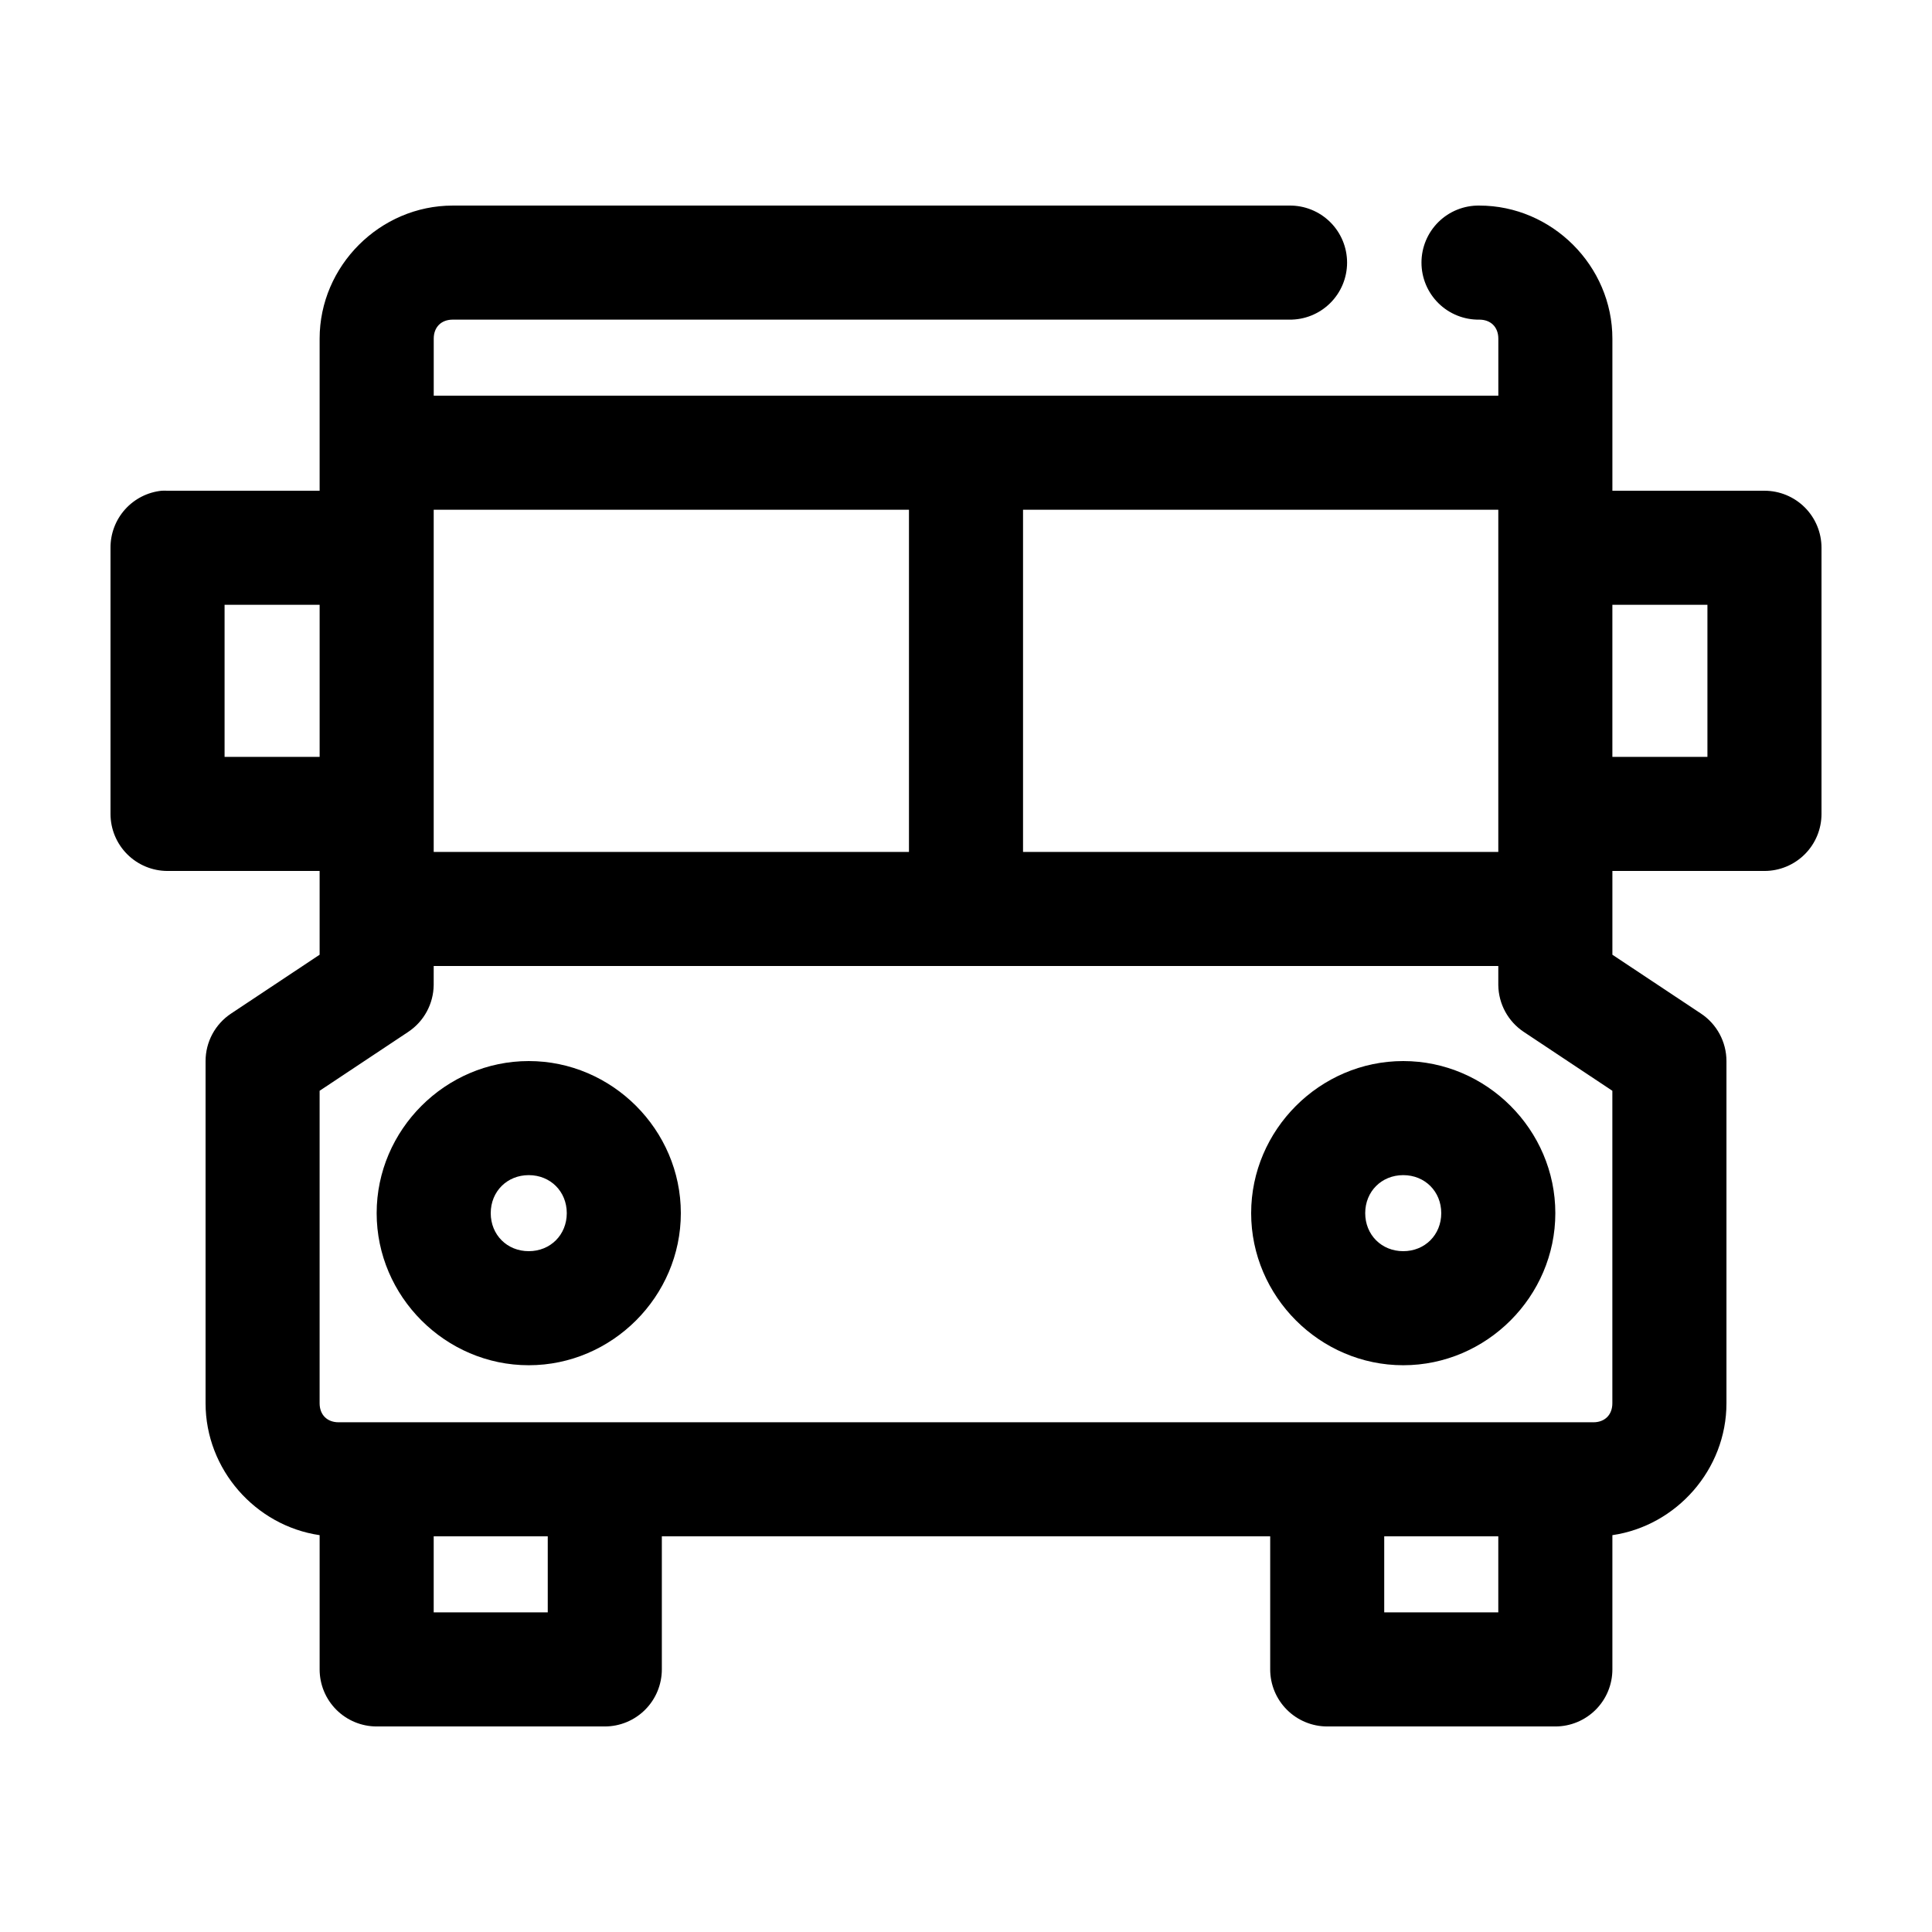
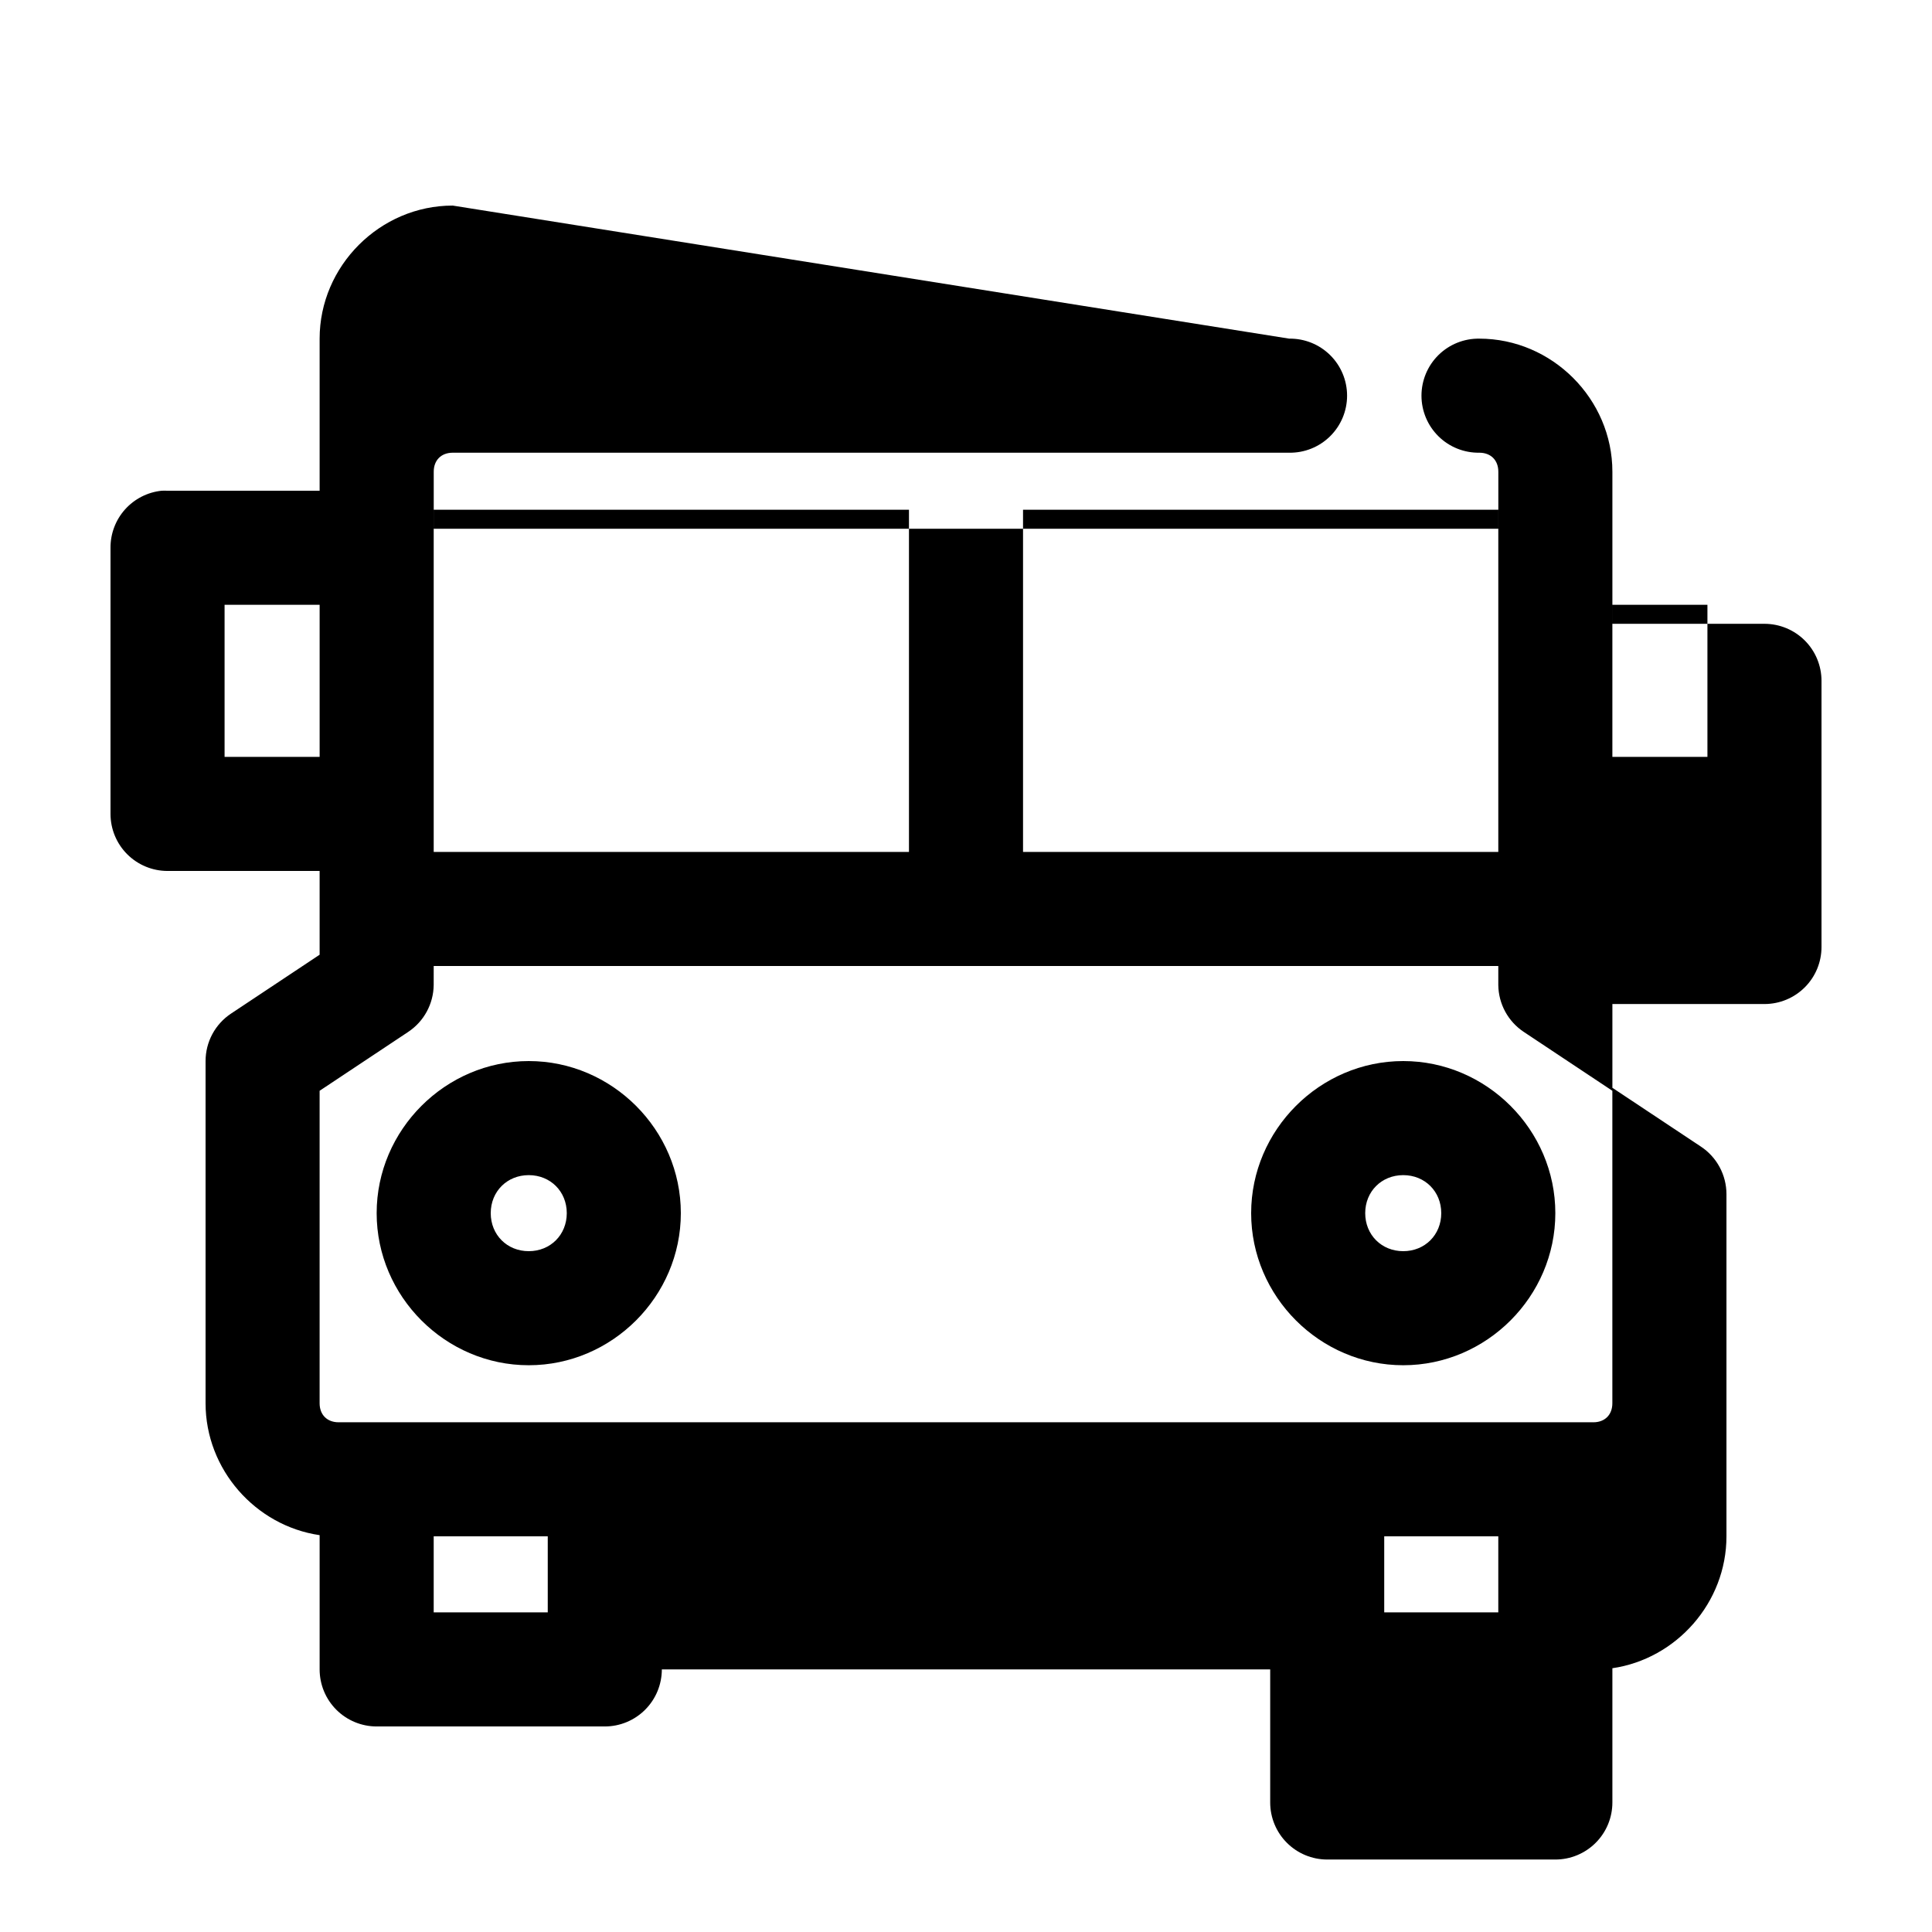
<svg xmlns="http://www.w3.org/2000/svg" fill="#000000" width="800px" height="800px" version="1.1" viewBox="144 144 512 512">
-   <path d="m263.97 198.48c-19.273 0-35.266 15.988-35.266 35.266v40.305h-40.305c-0.523-0.027-1.051-0.027-1.574 0-3.731 0.391-7.18 2.152-9.684 4.945-2.5 2.793-3.875 6.418-3.856 10.168v70.535c0 4.008 1.594 7.852 4.426 10.684 2.836 2.836 6.68 4.43 10.688 4.43h40.305v22.199l-23.457 15.586c-4.227 2.797-6.769 7.527-6.769 12.594v90.688c0 17.578 13.262 32.477 30.227 34.953v35.578c0 4.012 1.594 7.856 4.426 10.688 2.836 2.836 6.68 4.43 10.688 4.43h60.457c4.008 0 7.856-1.594 10.688-4.43 2.836-2.832 4.426-6.676 4.43-10.688v-35.266h161.22v35.266c0 4.012 1.59 7.856 4.426 10.688 2.836 2.836 6.68 4.43 10.688 4.43h60.457c4.008 0 7.852-1.594 10.688-4.43 2.832-2.832 4.426-6.676 4.426-10.688v-35.578c16.965-2.477 30.23-17.375 30.23-34.953v-90.688c-0.004-5.066-2.547-9.797-6.769-12.594l-23.461-15.586v-22.199h40.305c4.008 0 7.852-1.594 10.688-4.43 2.836-2.832 4.426-6.676 4.426-10.684v-70.535c0-4.008-1.59-7.852-4.426-10.688-2.836-2.832-6.68-4.426-10.688-4.426h-40.305v-40.305c0-19.277-15.988-35.266-35.266-35.266-4.047-0.059-7.945 1.508-10.828 4.348-2.879 2.84-4.5 6.719-4.5 10.766s1.621 7.922 4.5 10.762c2.883 2.844 6.781 4.41 10.828 4.352 3.051 0 5.039 1.984 5.039 5.039v15.113h-282.13v-15.113c0-3.055 1.984-5.039 5.035-5.039h221.68c4.047 0.059 7.945-1.508 10.828-4.352 2.883-2.84 4.504-6.715 4.504-10.762s-1.621-7.926-4.504-10.766c-2.883-2.84-6.781-4.406-10.828-4.348zm-5.035 80.609h125.95v90.684h-125.95zm156.18 0h125.95v90.684h-125.95zm-211.6 25.188h25.191v40.305h-25.191zm367.78 0h25.191v40.305h-25.191zm-312.36 95.727h282.13v5.035c0.055 5.012 2.59 9.672 6.769 12.438l23.457 15.59v82.812c0 3.051-1.984 5.039-5.039 5.039h-332.51c-3.055 0-5.039-1.988-5.039-5.039v-82.812l23.457-15.59c4.18-2.766 6.715-7.426 6.773-12.438zm25.188 25.188c-22.078 0-40.305 18.227-40.305 40.305 0 22.082 18.227 40.305 40.305 40.305 22.082 0 40.305-18.223 40.305-40.305 0-22.078-18.223-40.305-40.305-40.305zm231.75 0c-22.082 0-40.305 18.227-40.305 40.305 0 22.082 18.223 40.305 40.305 40.305s40.305-18.223 40.305-40.305c0-22.078-18.223-40.305-40.305-40.305zm-231.75 30.23c5.746 0 10.078 4.332 10.078 10.074 0 5.746-4.332 10.078-10.078 10.078-5.742 0-10.074-4.332-10.074-10.078 0-5.742 4.332-10.074 10.074-10.074zm231.75 0c5.742 0 10.074 4.332 10.074 10.074 0 5.746-4.332 10.078-10.074 10.078-5.746 0-10.078-4.332-10.078-10.078 0-5.742 4.332-10.074 10.078-10.074zm-256.94 95.723h30.227v20.152h-30.227zm251.9 0h30.23v20.152h-30.23z" />
+   <path d="m263.97 198.48c-19.273 0-35.266 15.988-35.266 35.266v40.305h-40.305c-0.523-0.027-1.051-0.027-1.574 0-3.731 0.391-7.18 2.152-9.684 4.945-2.5 2.793-3.875 6.418-3.856 10.168v70.535c0 4.008 1.594 7.852 4.426 10.684 2.836 2.836 6.68 4.43 10.688 4.43h40.305v22.199l-23.457 15.586c-4.227 2.797-6.769 7.527-6.769 12.594v90.688c0 17.578 13.262 32.477 30.227 34.953v35.578c0 4.012 1.594 7.856 4.426 10.688 2.836 2.836 6.68 4.43 10.688 4.43h60.457c4.008 0 7.856-1.594 10.688-4.43 2.836-2.832 4.426-6.676 4.43-10.688h161.22v35.266c0 4.012 1.59 7.856 4.426 10.688 2.836 2.836 6.68 4.43 10.688 4.43h60.457c4.008 0 7.852-1.594 10.688-4.43 2.832-2.832 4.426-6.676 4.426-10.688v-35.578c16.965-2.477 30.23-17.375 30.23-34.953v-90.688c-0.004-5.066-2.547-9.797-6.769-12.594l-23.461-15.586v-22.199h40.305c4.008 0 7.852-1.594 10.688-4.43 2.836-2.832 4.426-6.676 4.426-10.684v-70.535c0-4.008-1.59-7.852-4.426-10.688-2.836-2.832-6.68-4.426-10.688-4.426h-40.305v-40.305c0-19.277-15.988-35.266-35.266-35.266-4.047-0.059-7.945 1.508-10.828 4.348-2.879 2.84-4.5 6.719-4.5 10.766s1.621 7.922 4.5 10.762c2.883 2.844 6.781 4.41 10.828 4.352 3.051 0 5.039 1.984 5.039 5.039v15.113h-282.13v-15.113c0-3.055 1.984-5.039 5.035-5.039h221.68c4.047 0.059 7.945-1.508 10.828-4.352 2.883-2.84 4.504-6.715 4.504-10.762s-1.621-7.926-4.504-10.766c-2.883-2.84-6.781-4.406-10.828-4.348zm-5.035 80.609h125.95v90.684h-125.95zm156.18 0h125.95v90.684h-125.95zm-211.6 25.188h25.191v40.305h-25.191zm367.78 0h25.191v40.305h-25.191zm-312.36 95.727h282.13v5.035c0.055 5.012 2.59 9.672 6.769 12.438l23.457 15.59v82.812c0 3.051-1.984 5.039-5.039 5.039h-332.51c-3.055 0-5.039-1.988-5.039-5.039v-82.812l23.457-15.59c4.18-2.766 6.715-7.426 6.773-12.438zm25.188 25.188c-22.078 0-40.305 18.227-40.305 40.305 0 22.082 18.227 40.305 40.305 40.305 22.082 0 40.305-18.223 40.305-40.305 0-22.078-18.223-40.305-40.305-40.305zm231.75 0c-22.082 0-40.305 18.227-40.305 40.305 0 22.082 18.223 40.305 40.305 40.305s40.305-18.223 40.305-40.305c0-22.078-18.223-40.305-40.305-40.305zm-231.75 30.23c5.746 0 10.078 4.332 10.078 10.074 0 5.746-4.332 10.078-10.078 10.078-5.742 0-10.074-4.332-10.074-10.078 0-5.742 4.332-10.074 10.074-10.074zm231.75 0c5.742 0 10.074 4.332 10.074 10.074 0 5.746-4.332 10.078-10.074 10.078-5.746 0-10.078-4.332-10.078-10.078 0-5.742 4.332-10.074 10.078-10.074zm-256.94 95.723h30.227v20.152h-30.227zm251.9 0h30.23v20.152h-30.23z" />
</svg>